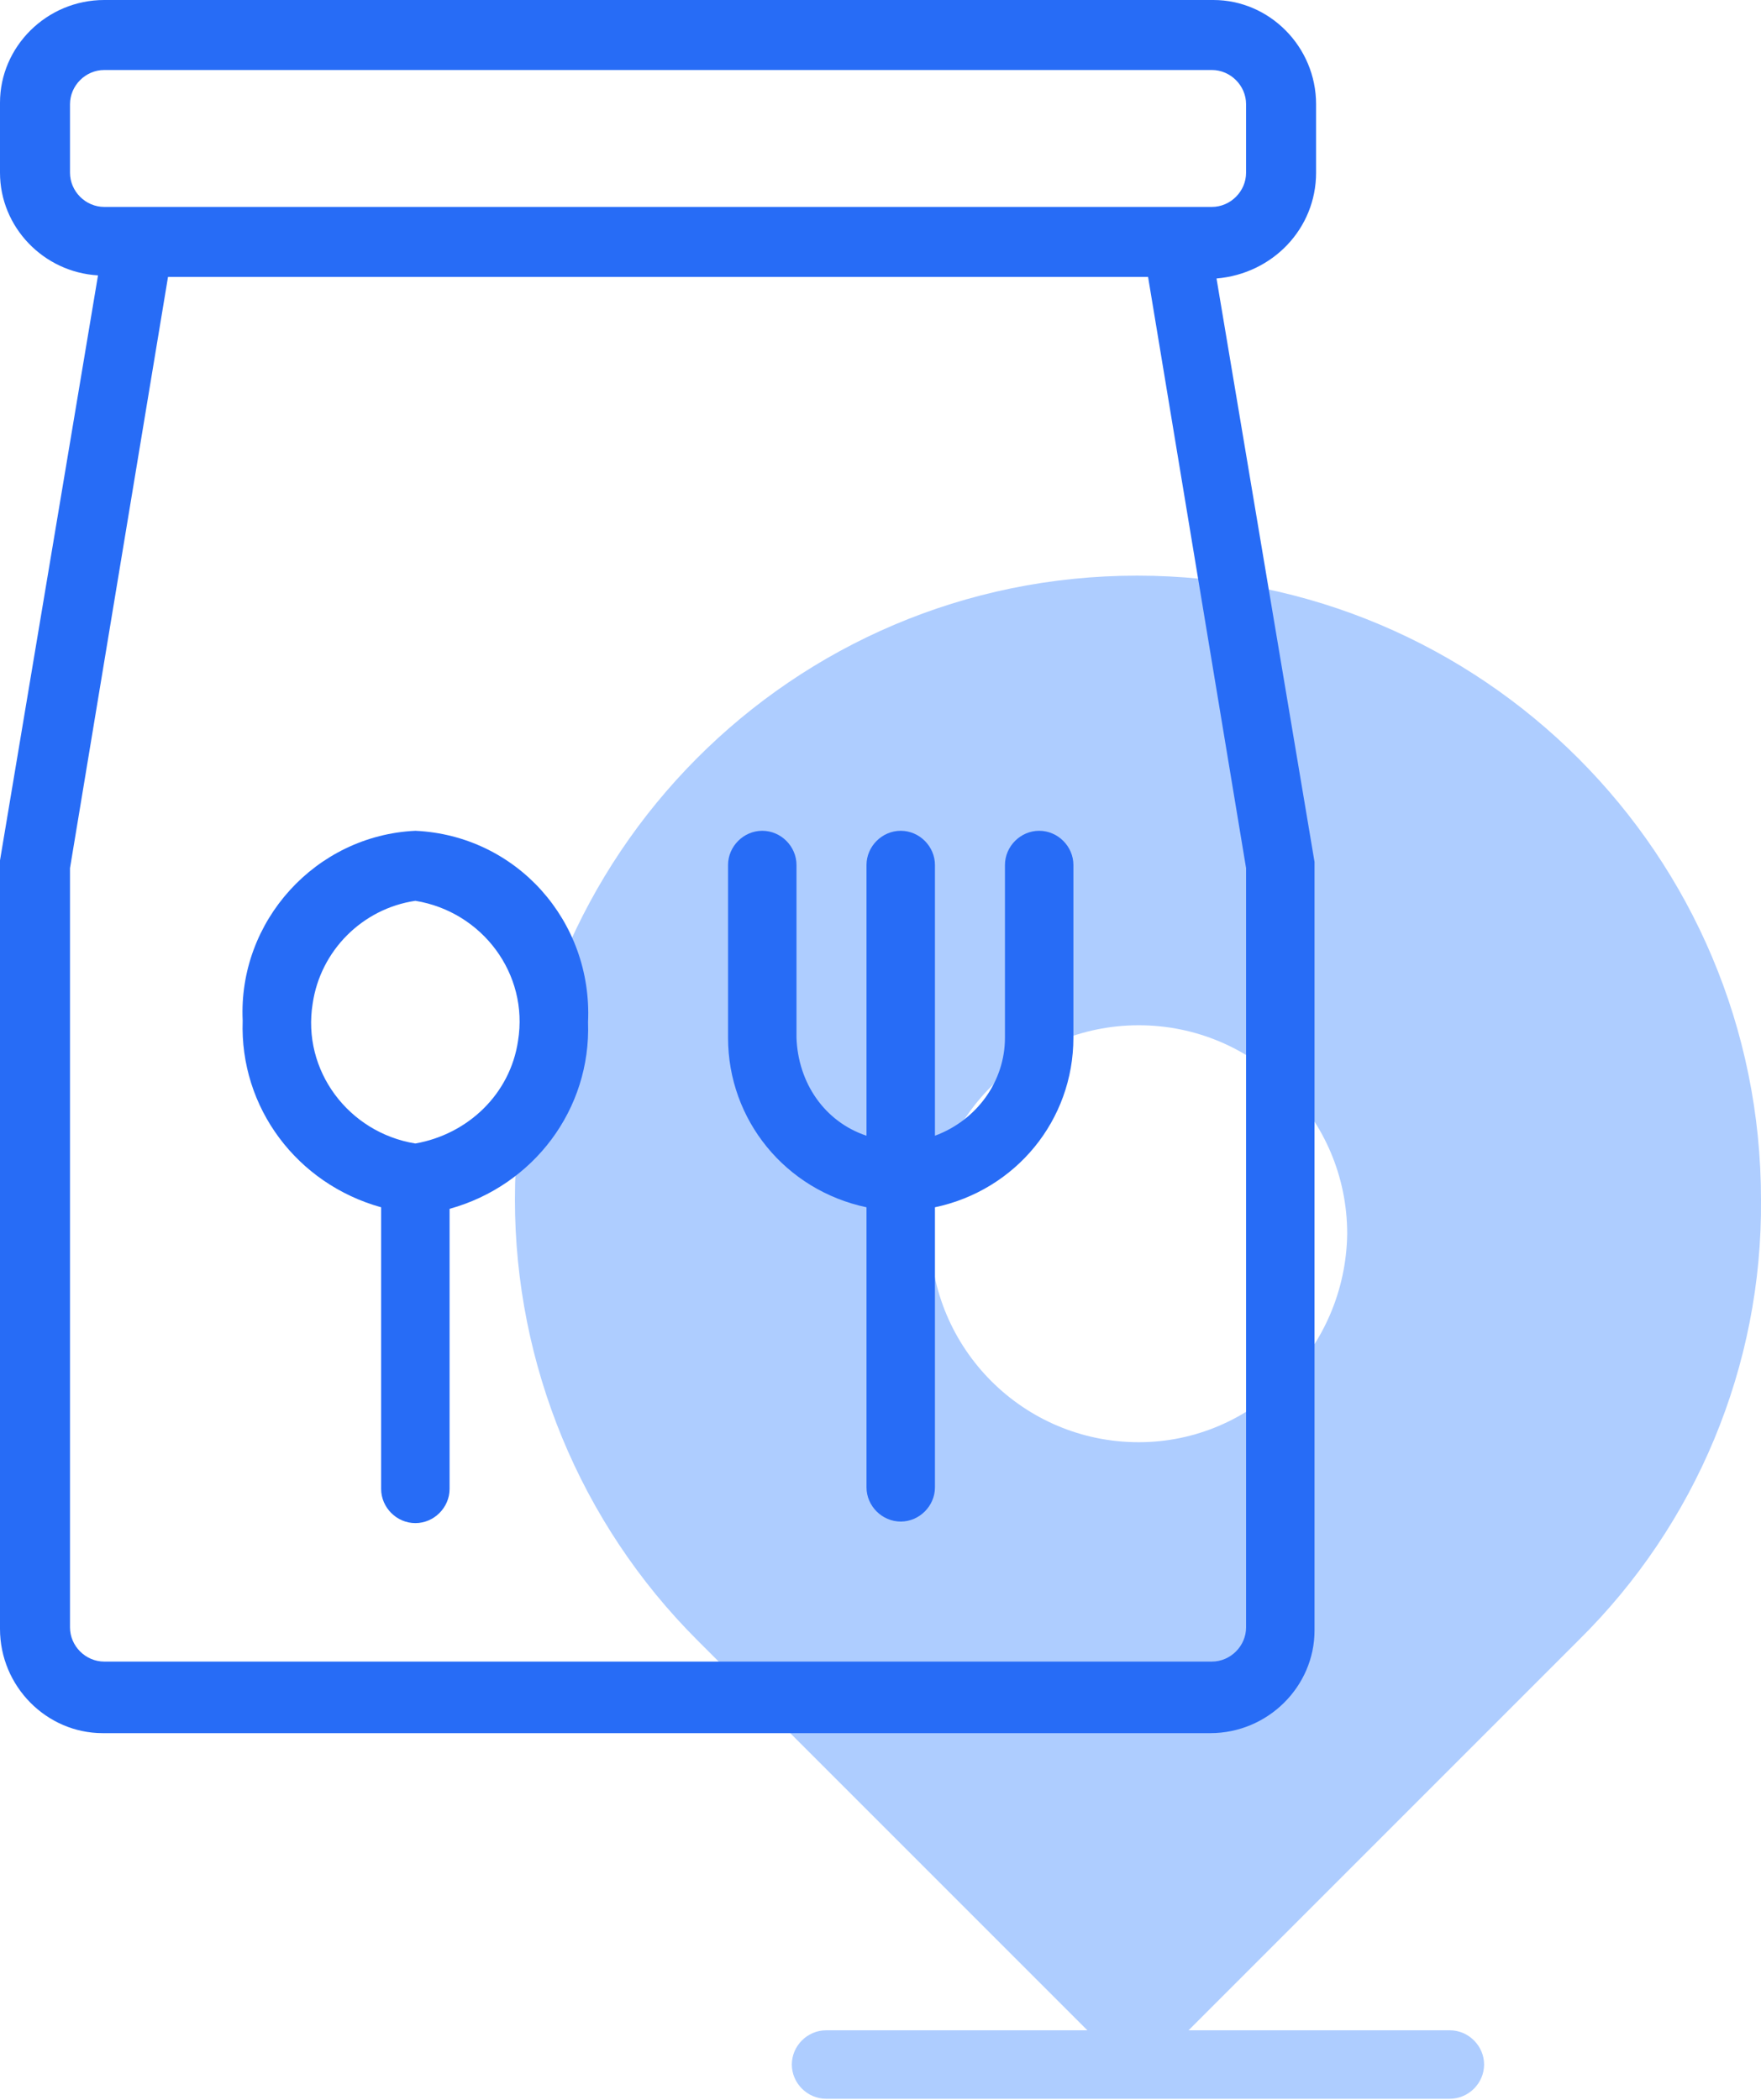
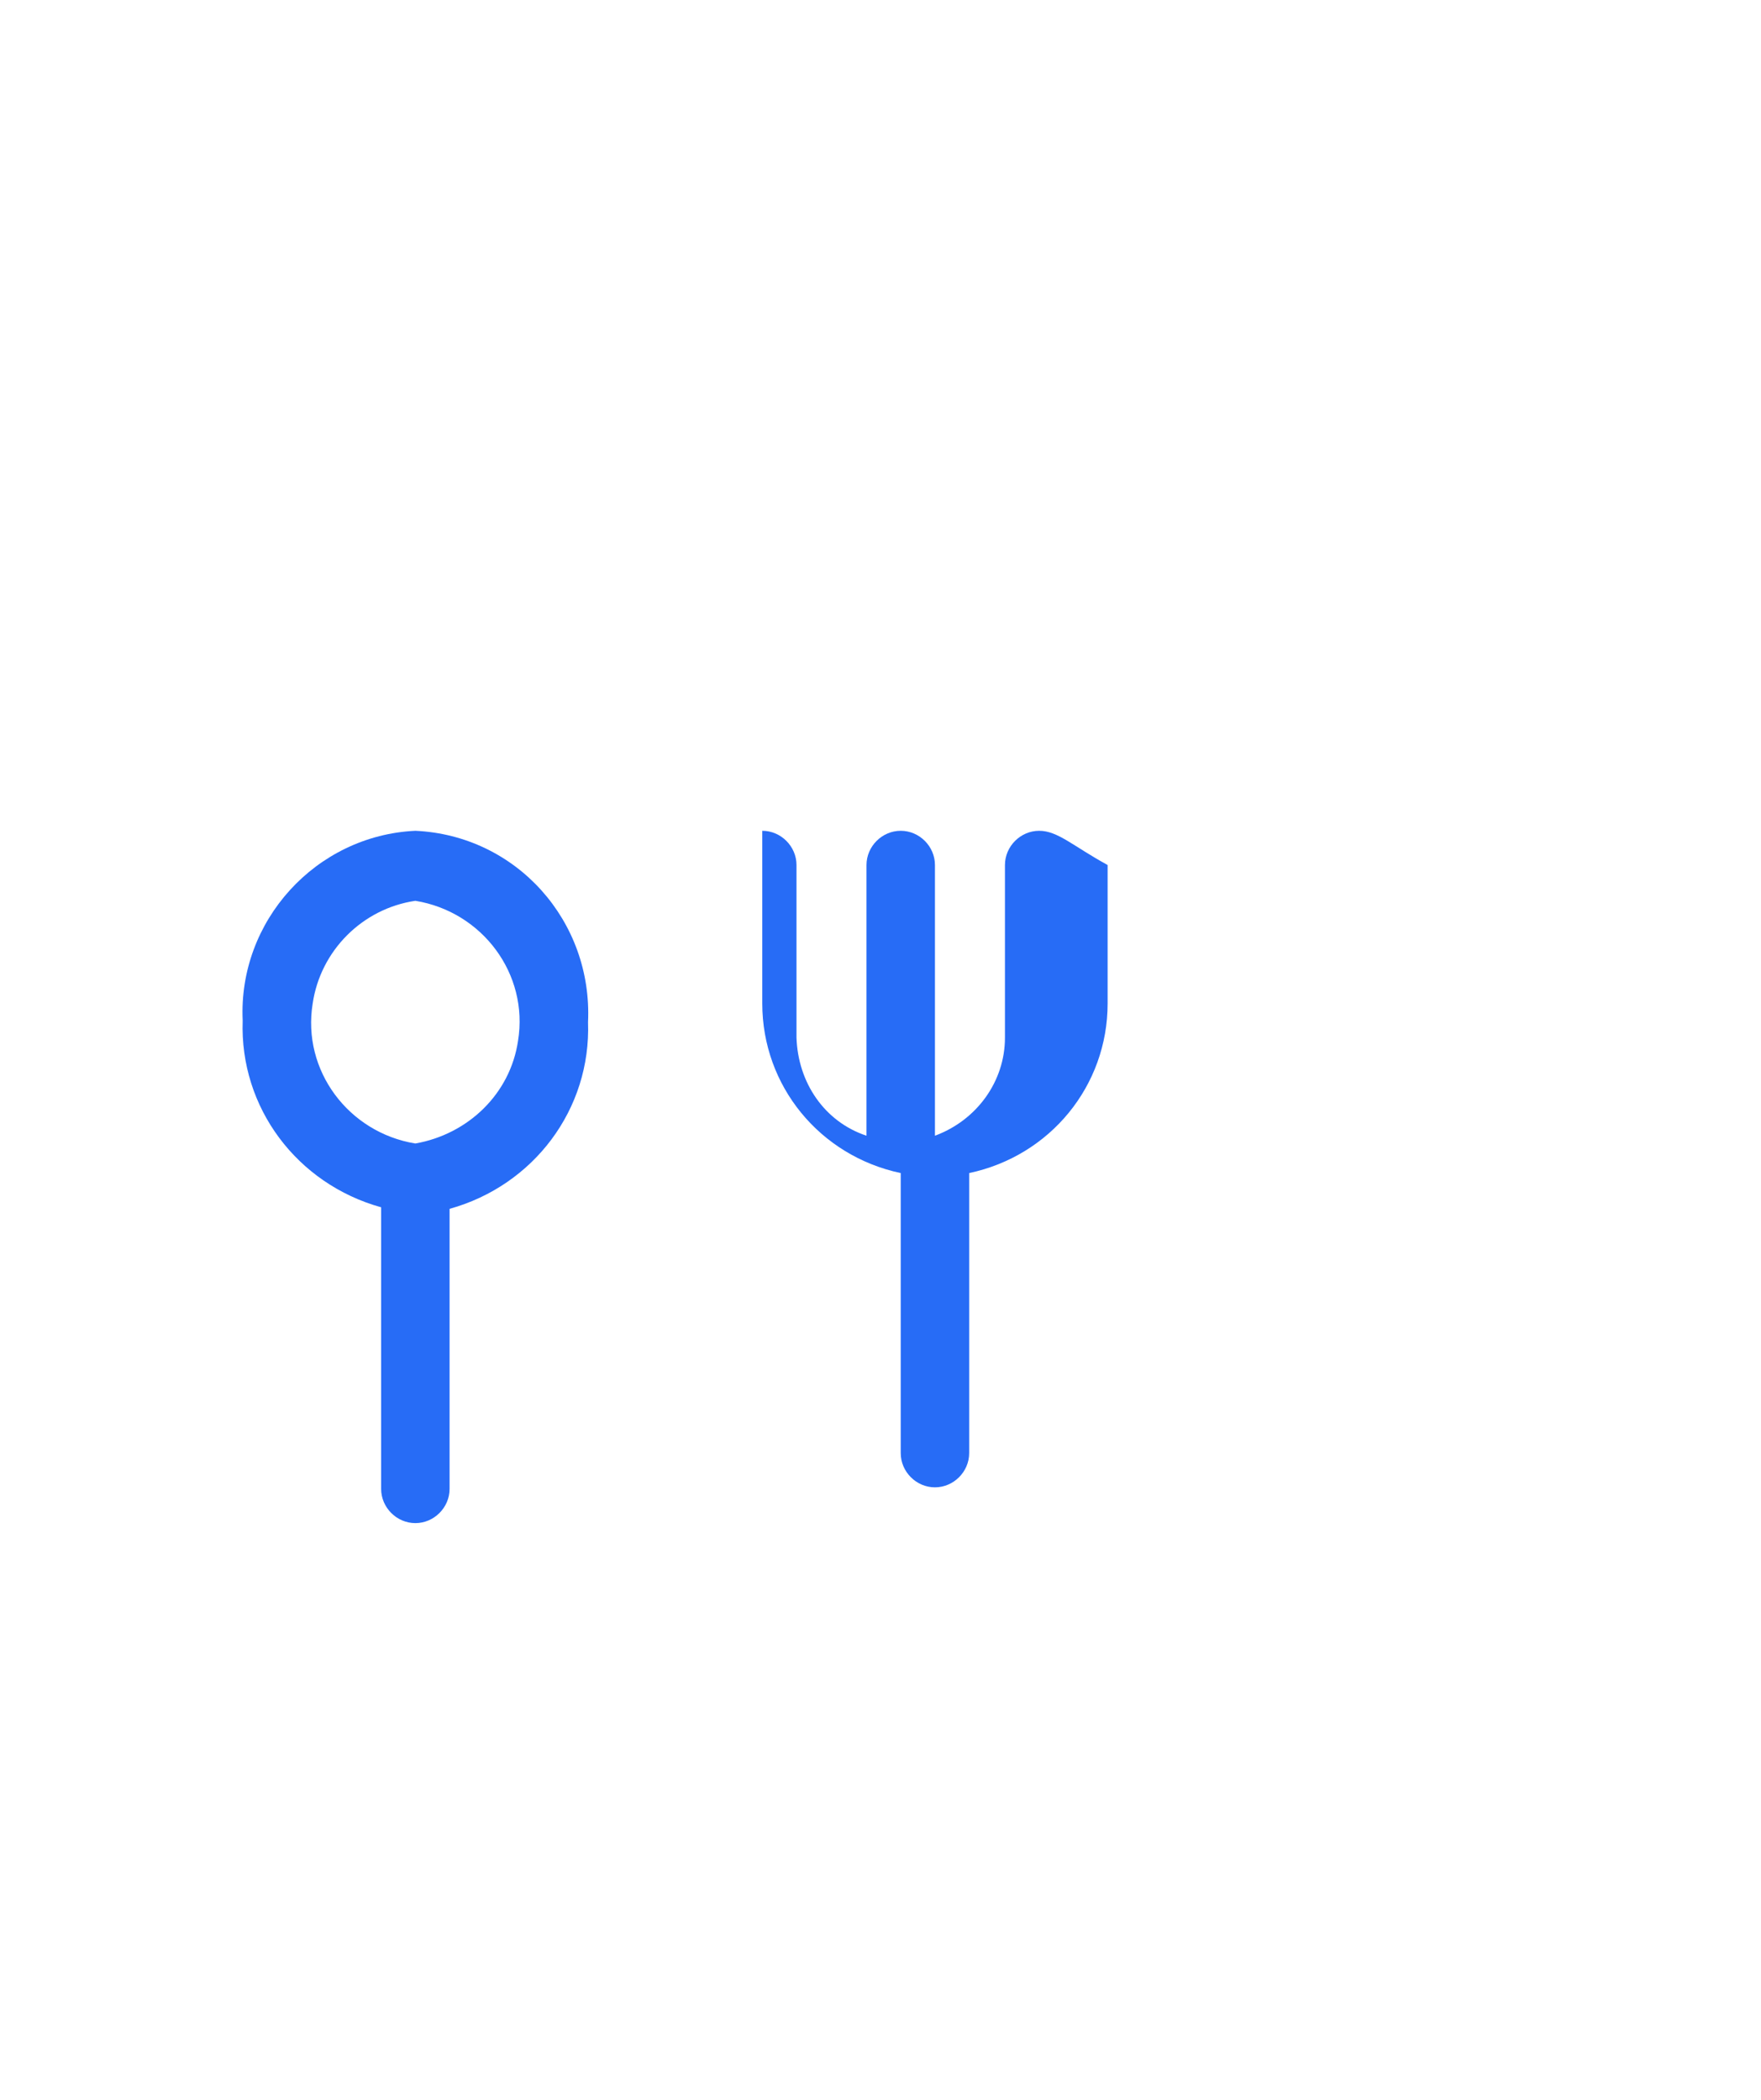
<svg xmlns="http://www.w3.org/2000/svg" version="1.1" id="Layer_1" x="0px" y="0px" viewBox="0 0 113.2 135" style="enable-background:new 0 0 113.2 135;" xml:space="preserve">
  <style type="text/css">
	.st0{fill:#AECDFF;}
	.st1{fill:#276CF6;}
</style>
  <g transform="translate(-48 -8)">
-     <path class="st0" d="M161.2,85.1c0-22.1-17.9-40.1-40.1-40.1S81.1,63,81.1,85.1c0,10.6,4.2,20.8,11.7,28.3l25.1,25.1h-16.8   c-1.2,0-2.2,1-2.2,2.2c0,1.2,1,2.2,2.2,2.2h40.1c1.2,0,2.2-1,2.2-2.2c0-1.2-1-2.2-2.2-2.2h-16.8l25.1-25.1   C157,106,161.3,95.8,161.2,85.1z M121.2,100.7c-7.4,0-13.4-6-13.4-13.4c0-7.4,6-13.4,13.4-13.4c7.4,0,13.4,6,13.4,13.4c0,0,0,0,0,0   C134.5,94.7,128.5,100.7,121.2,100.7L121.2,100.7z" />
    <g transform="translate(48 8)">
-       <path class="st1" d="M84.6,11.1V6.7c0-3.7-3-6.7-6.6-6.7c0,0,0,0,0,0H6.7C3,0,0,3,0,6.6c0,0,0,0,0,0v4.5c0,3.5,2.8,6.4,6.3,6.6    L0,55.3c0,0.1,0,0.2,0,0.4v49c0,3.7,3,6.7,6.6,6.7c0,0,0,0,0,0h71.2c3.7,0,6.7-3,6.7-6.6c0,0,0,0,0,0v-49c0-0.1,0-0.2,0-0.4    l-6.3-37.5C81.8,17.6,84.6,14.7,84.6,11.1z M80.1,104.6c0,1.2-1,2.2-2.2,2.2H6.7c-1.2,0-2.2-1-2.2-2.2V55.8l6.3-38h63l6.3,38    L80.1,104.6z M80.1,11.1c0,1.2-1,2.2-2.2,2.2H6.7c-1.2,0-2.2-1-2.2-2.2V6.7c0-1.2,1-2.2,2.2-2.2h71.2c1.2,0,2.2,1,2.2,2.2    L80.1,11.1z" />
-       <path class="st1" d="M66.8,53.4c-1.2,0-2.2,1-2.2,2.2v11.1c0,2.8-1.8,5.3-4.5,6.3V55.6c0-1.2-1-2.2-2.2-2.2c-1.2,0-2.2,1-2.2,2.2    c0,0,0,0,0,0V73c-2.7-0.9-4.4-3.4-4.5-6.3V55.6c0-1.2-1-2.2-2.2-2.2c-1.2,0-2.2,1-2.2,2.2c0,0,0,0,0,0v11.1    c0,5.3,3.7,9.8,8.9,10.9v18c0,1.2,1,2.2,2.2,2.2c1.2,0,2.2-1,2.2-2.2c0,0,0,0,0,0v-18c5.2-1.1,8.9-5.6,8.9-10.9V55.6    C69,54.4,68,53.4,66.8,53.4z" />
+       <path class="st1" d="M66.8,53.4c-1.2,0-2.2,1-2.2,2.2v11.1c0,2.8-1.8,5.3-4.5,6.3V55.6c0-1.2-1-2.2-2.2-2.2c-1.2,0-2.2,1-2.2,2.2    c0,0,0,0,0,0V73c-2.7-0.9-4.4-3.4-4.5-6.3V55.6c0-1.2-1-2.2-2.2-2.2c0,0,0,0,0,0v11.1    c0,5.3,3.7,9.8,8.9,10.9v18c0,1.2,1,2.2,2.2,2.2c1.2,0,2.2-1,2.2-2.2c0,0,0,0,0,0v-18c5.2-1.1,8.9-5.6,8.9-10.9V55.6    C69,54.4,68,53.4,66.8,53.4z" />
      <path class="st1" d="M26.7,53.4c-6.4,0.3-11.4,5.8-11.1,12.2c-0.2,5.6,3.5,10.5,8.9,12v18.1c0,1.2,1,2.2,2.2,2.2    c1.2,0,2.2-1,2.2-2.2V77.7c5.4-1.5,9.1-6.4,8.9-12C38.1,59.2,33.2,53.7,26.7,53.4z M26.7,73.5c-4.3-0.7-7.3-4.7-6.6-9    c0.5-3.4,3.2-6.1,6.6-6.6c4.3,0.7,7.3,4.7,6.6,9C32.8,70.3,30.1,72.9,26.7,73.5z" />
    </g>
  </g>
</svg>